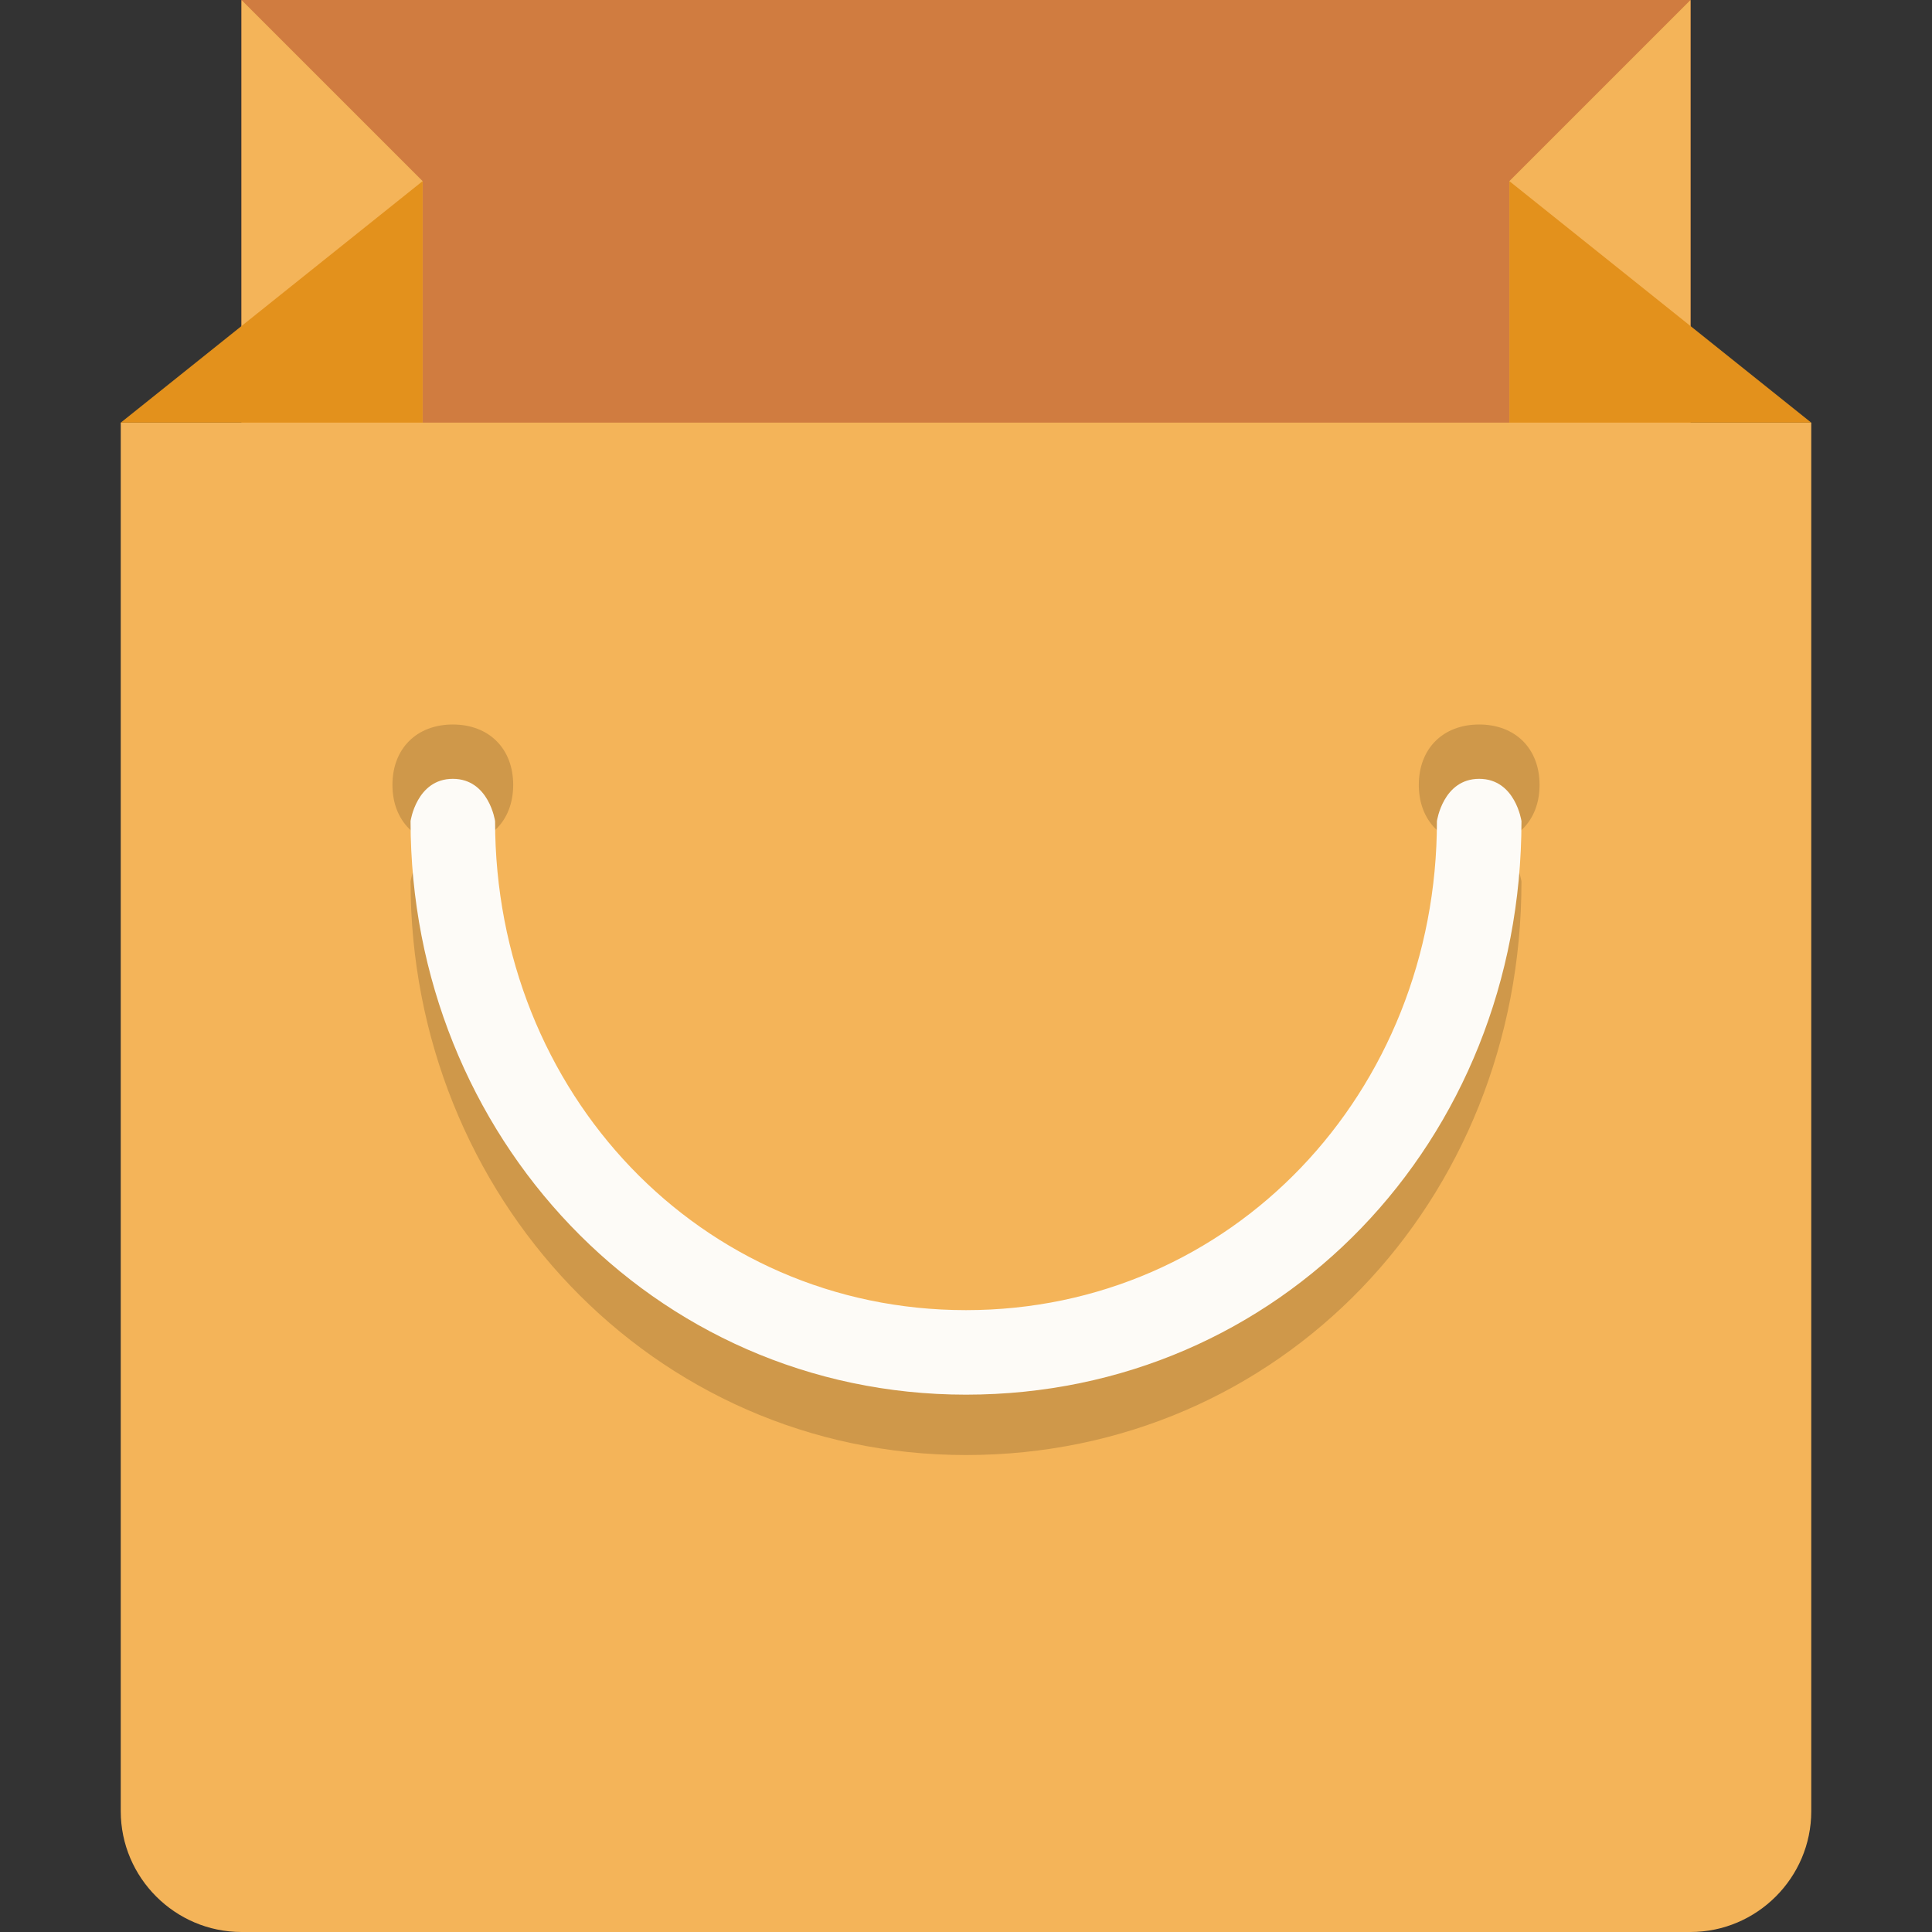
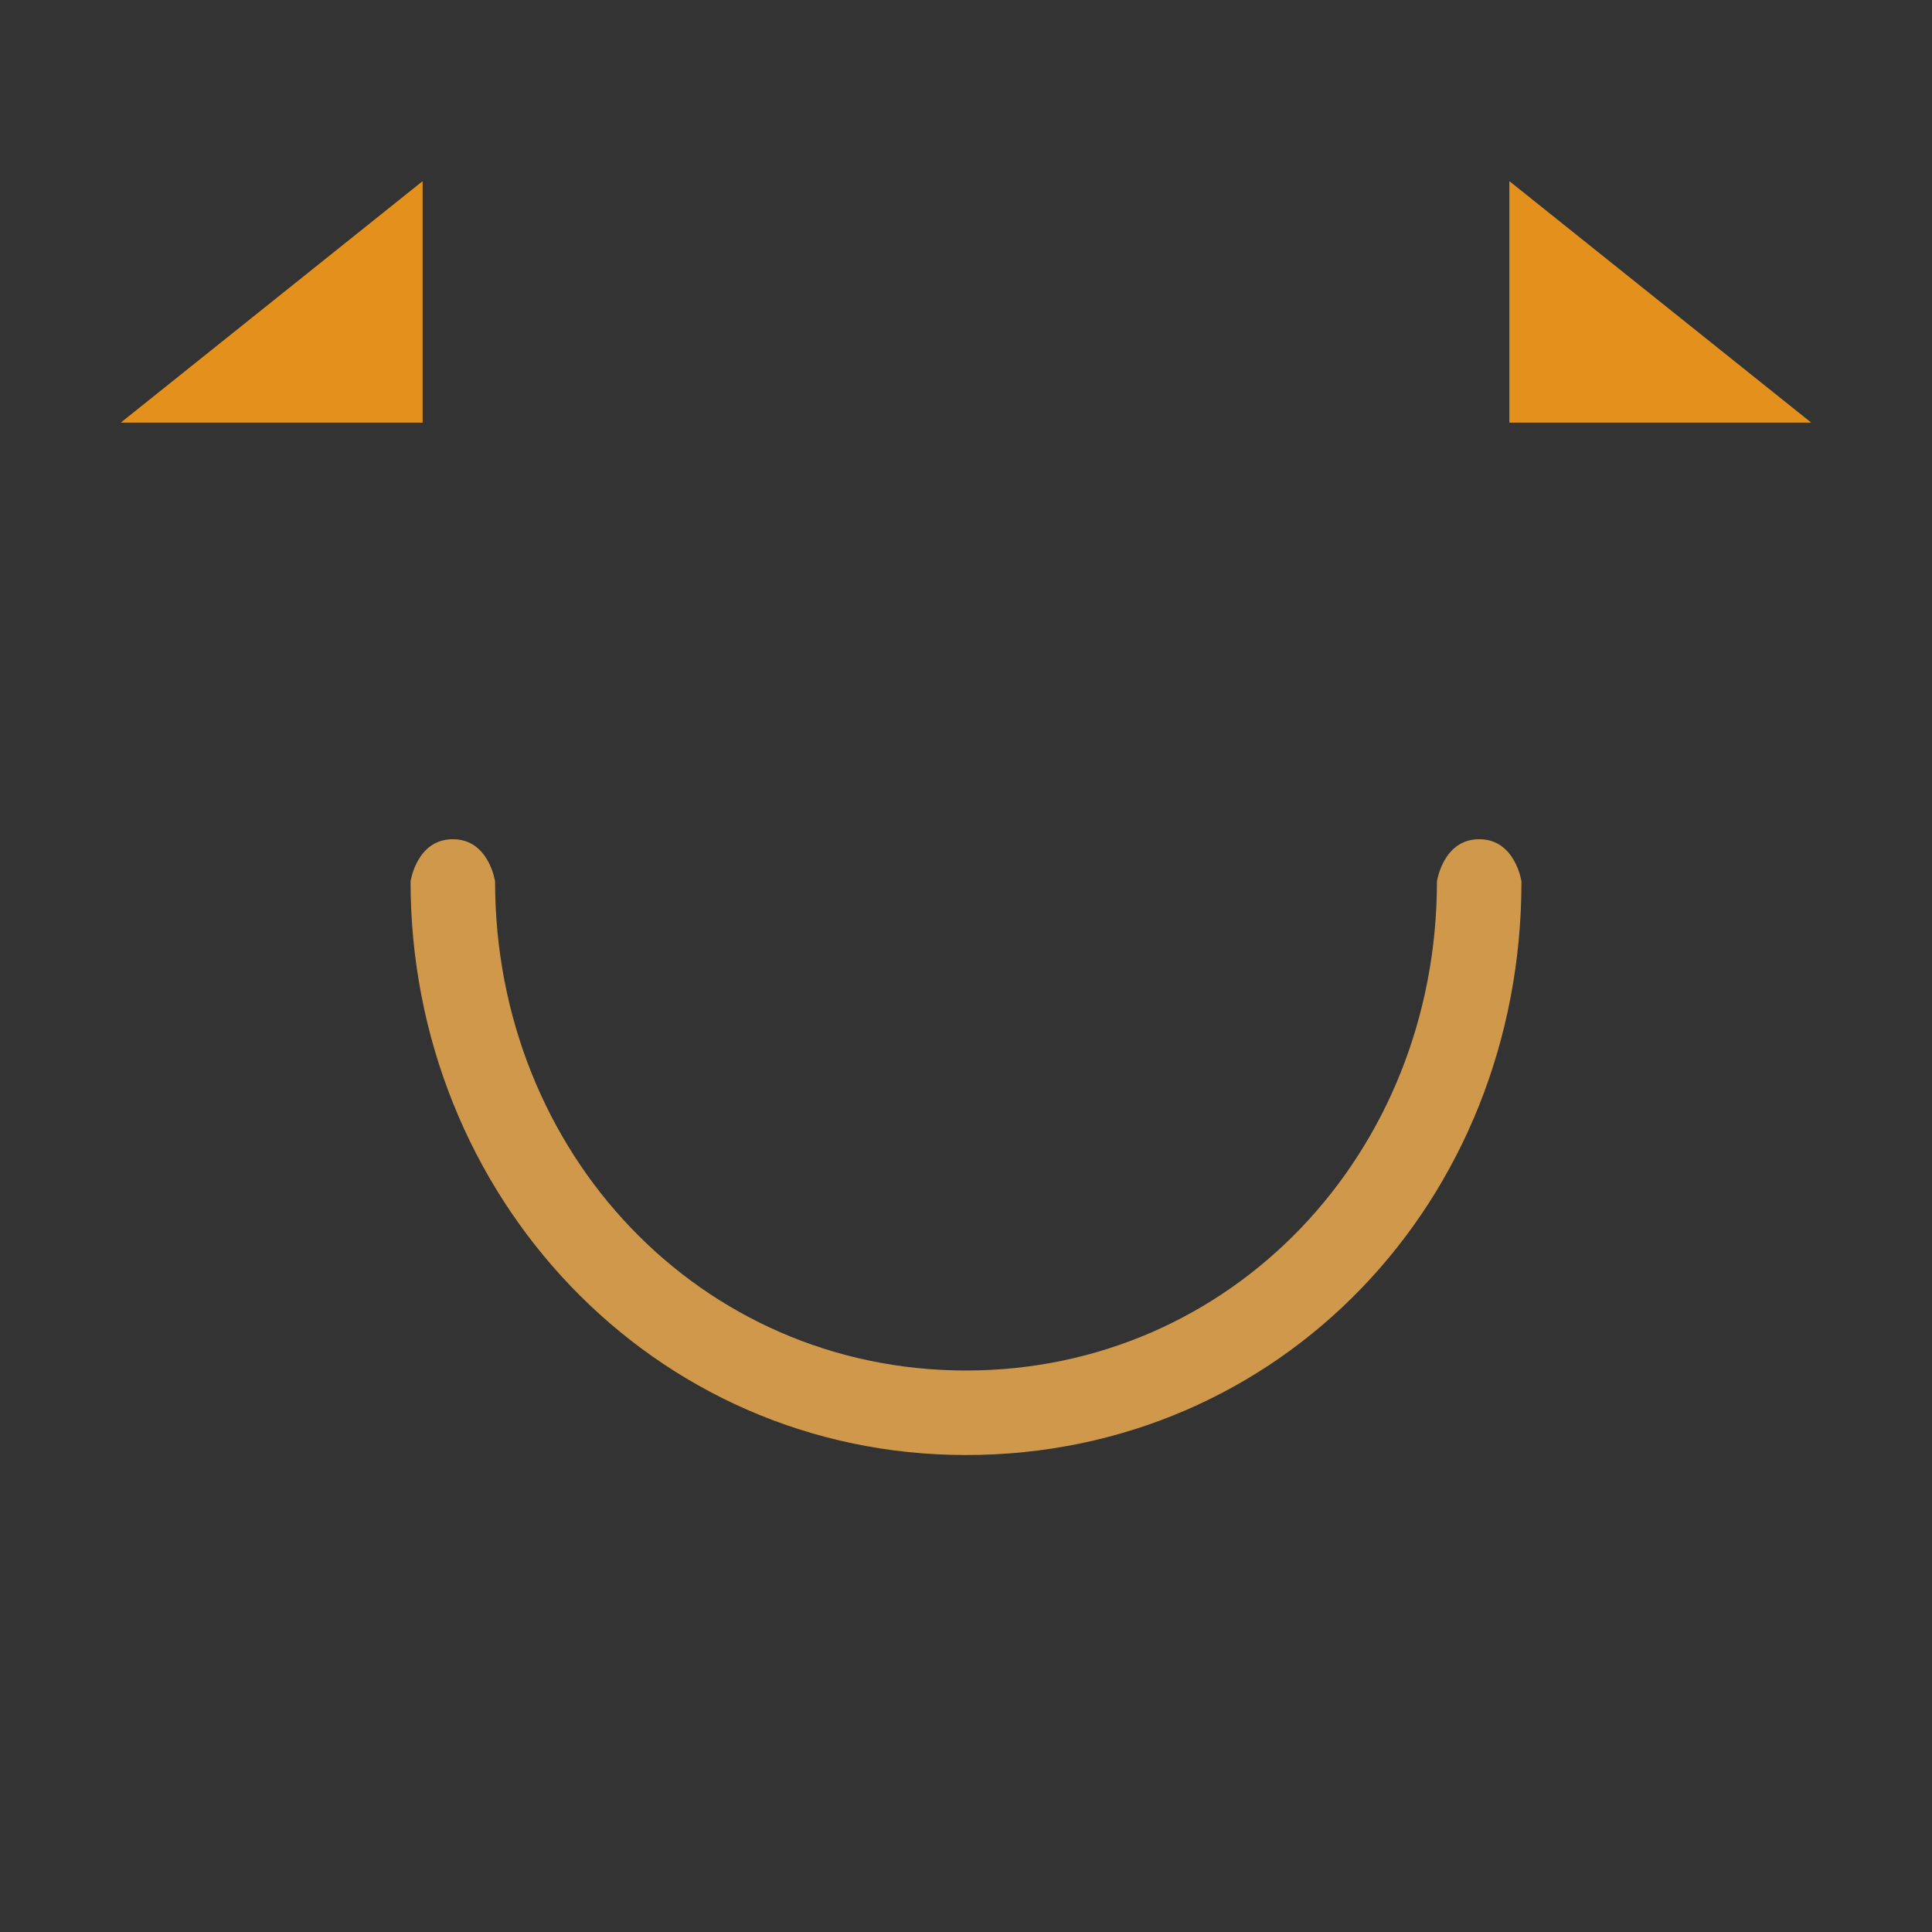
<svg xmlns="http://www.w3.org/2000/svg" height="800px" width="800px" version="1.1" id="Layer_1" viewBox="0 0 280.028 280.028" xml:space="preserve">
  <rect x="0" y="0" width="280.028" height="280.028" fill="#333333" stroke="none" />
  <g>
-     <path style="fill:#D07C40;" d="M35.004,0h210.02v78.758H35.004V0z" />
-     <path style="fill:#F4B459;" d="M262.527,61.256v201.27c0,9.626-7.876,17.502-17.502,17.502H35.004   c-9.626,0-17.502-7.876-17.502-17.502V61.256H262.527z" />
-     <path style="fill:#F4B459;" d="M35.004,70.007h26.253V26.253L35.004,0V70.007z M218.771,26.253v43.754h26.253V0L218.771,26.253z" />
    <path style="fill:#E3911C;" d="M61.257,61.256V26.253L17.503,61.256H61.257z M218.771,26.253v35.003h43.754L218.771,26.253z" />
-     <path style="fill:#CF984A;" d="M65.632,105.01c-5.251,0-8.751,3.5-8.751,8.751s3.5,8.751,8.751,8.751s8.751-3.5,8.751-8.751   C74.383,108.511,70.883,105.01,65.632,105.01z M214.396,105.01c-5.251,0-8.751,3.5-8.751,8.751s3.5,8.751,8.751,8.751   s8.751-3.5,8.751-8.751C223.148,108.511,219.646,105.01,214.396,105.01z" />
    <path style="fill:#CF984A;" d="M65.632,121.637c5.251,0,6.126,6.126,6.126,6.126c0,39.379,29.753,70.882,68.257,70.882   s68.257-31.503,68.257-70.882c0,0,0.875-6.126,6.126-6.126s6.126,6.126,6.126,6.126c0,46.38-35.003,83.133-80.508,83.133   s-80.508-37.629-80.508-83.133C59.507,127.762,60.382,121.637,65.632,121.637z" />
-     <path style="fill:#FDFBF7;" d="M65.632,112.886c5.251,0,6.126,6.126,6.126,6.126c0,39.379,29.753,70.882,68.257,70.882   s68.257-31.503,68.257-70.882c0,0,0.875-6.126,6.126-6.126s6.126,6.126,6.126,6.126c0,46.38-35.003,83.133-80.508,83.133   s-80.508-37.629-80.508-83.133C59.507,119.012,60.382,112.886,65.632,112.886z" />
  </g>
</svg>